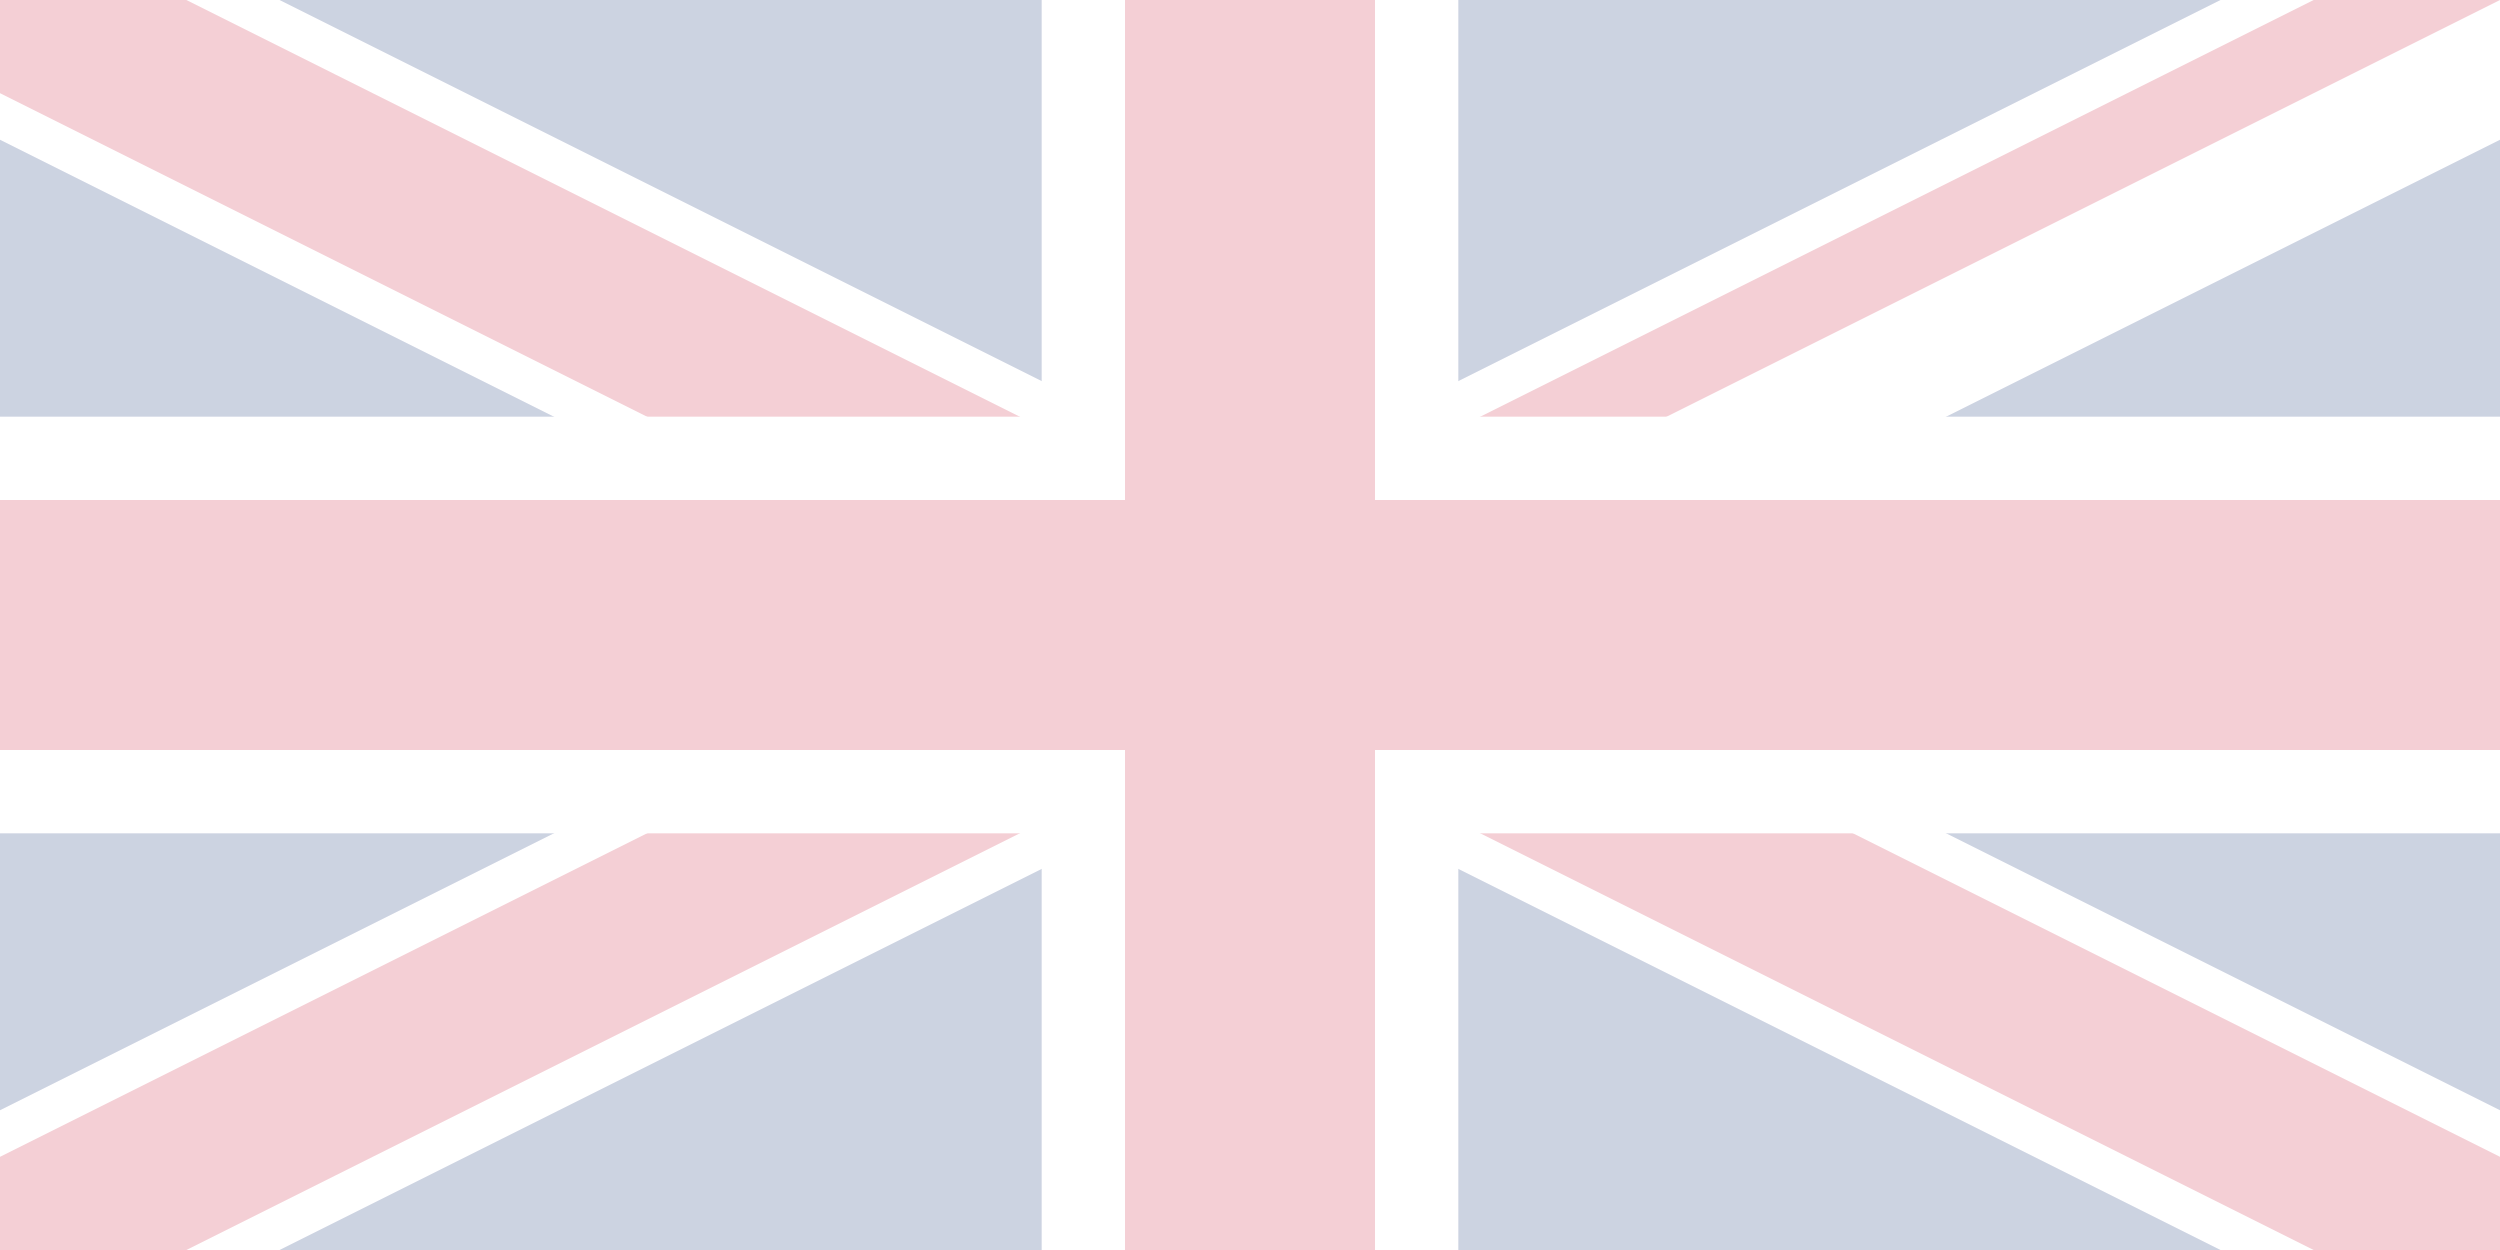
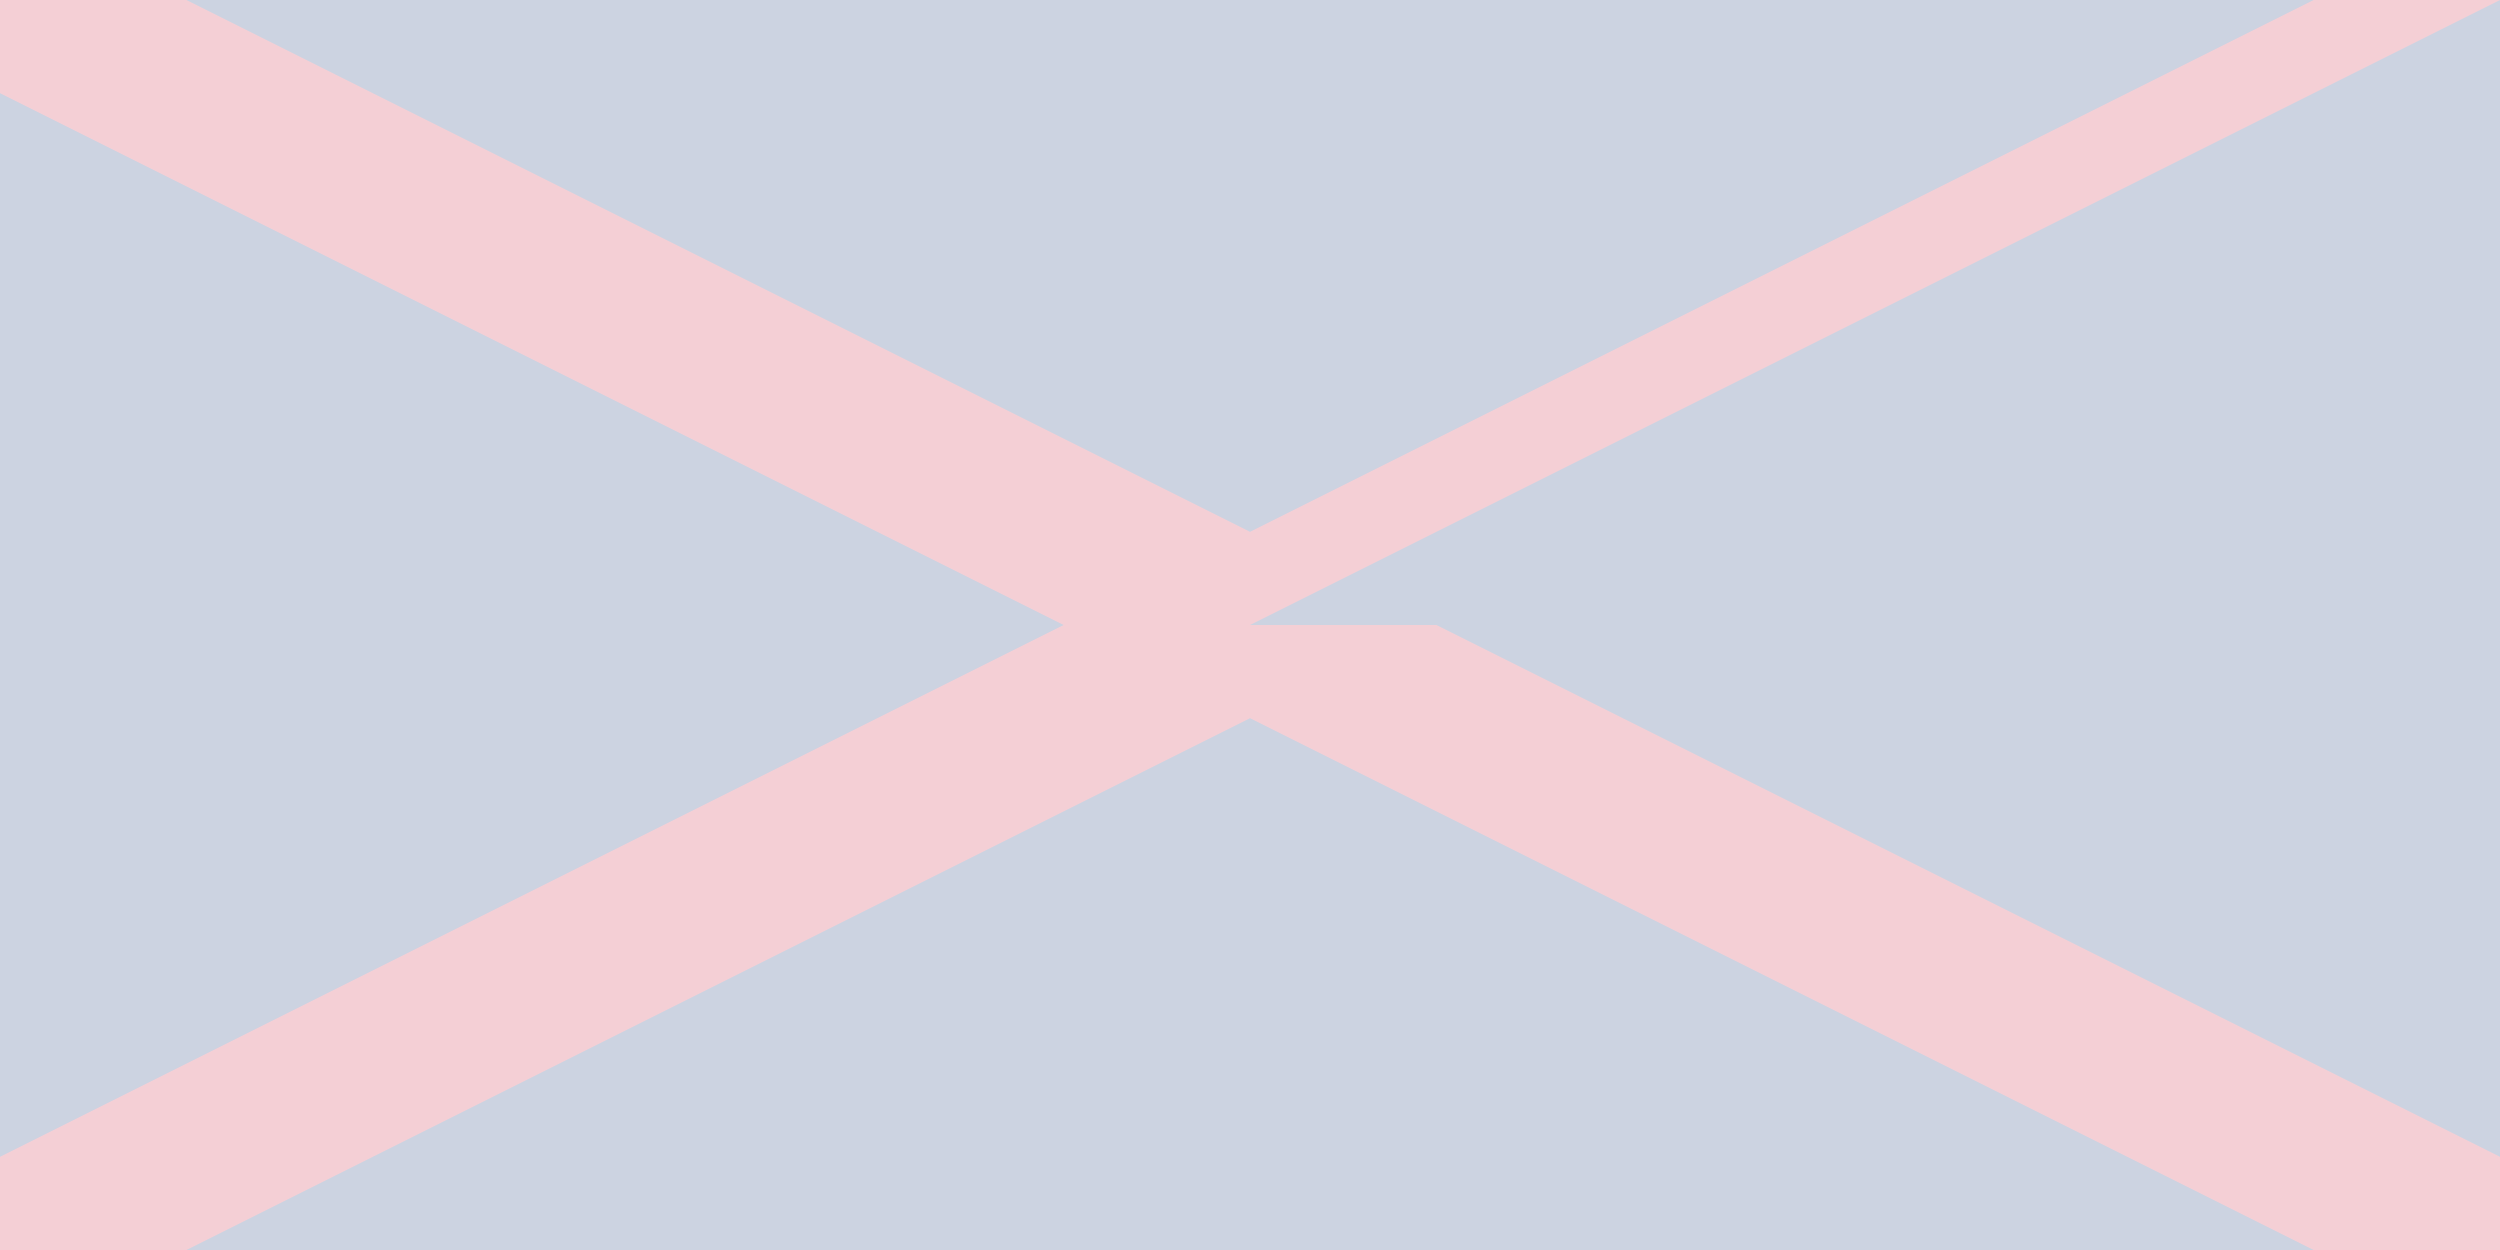
<svg xmlns="http://www.w3.org/2000/svg" version="1.1" viewBox="0 0 60 30">
  <defs>
    <style>
      .st0 {
        fill: none;
      }

      .st1 {
        fill: #fff;
        mix-blend-mode: hue;
        opacity: .8;
      }

      .st2 {
        isolation: isolate;
      }

      .st3, .st4 {
        stroke: #c8102e;
      }

      .st3, .st5 {
        stroke-width: 6px;
      }

      .st4 {
        stroke-width: 4px;
      }

      .st6 {
        clip-path: url(#clippath-1);
      }

      .st5, .st7 {
        stroke: #fff;
      }

      .st7 {
        stroke-width: 10px;
      }

      .st8 {
        fill: #012169;
      }

      .st9 {
        clip-path: url(#clippath);
      }
    </style>
    <clipPath id="clippath">
      <rect class="st0" width="60" height="30" />
    </clipPath>
    <clipPath id="clippath-1">
      <polygon class="st0" points="30 15 60 15 60 30 30 30 0 30 0 15 0 0 30 0 60 0 30 15" />
    </clipPath>
  </defs>
  <g class="st2">
    <g id="Ebene_1">
      <g class="st9">
        <g>
          <path class="st8" d="M0,0v30h60V0H0Z" />
-           <path class="st5" d="M0,0l60,30M60,0L0,30" />
          <g class="st6">
            <path class="st4" d="M0,0l60,30M60,0L0,30" />
          </g>
-           <path class="st7" d="M30,0v30M0,15h60" />
-           <path class="st3" d="M30,0v30M0,15h60" />
        </g>
      </g>
      <rect class="st1" width="60" height="30" />
    </g>
  </g>
</svg>